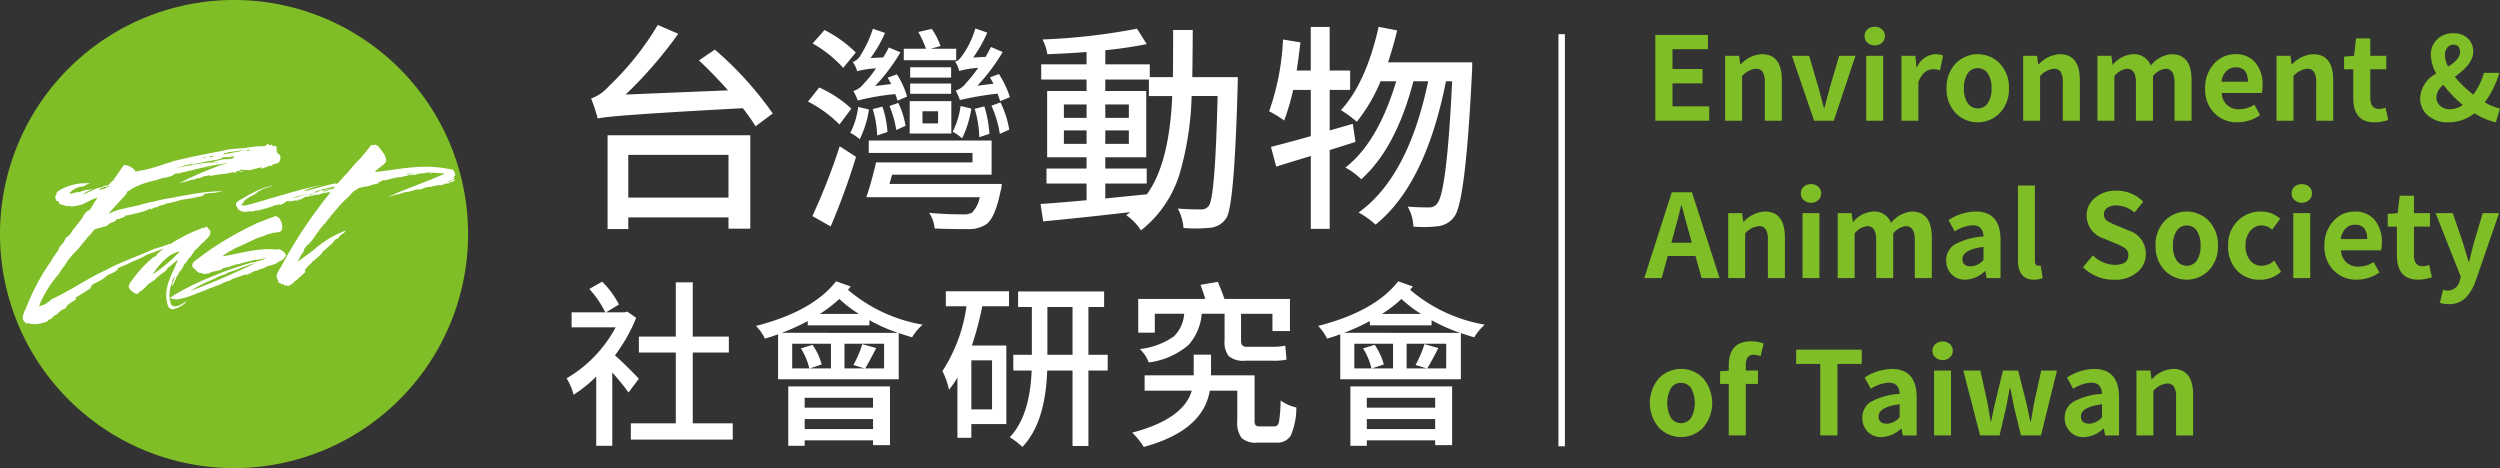
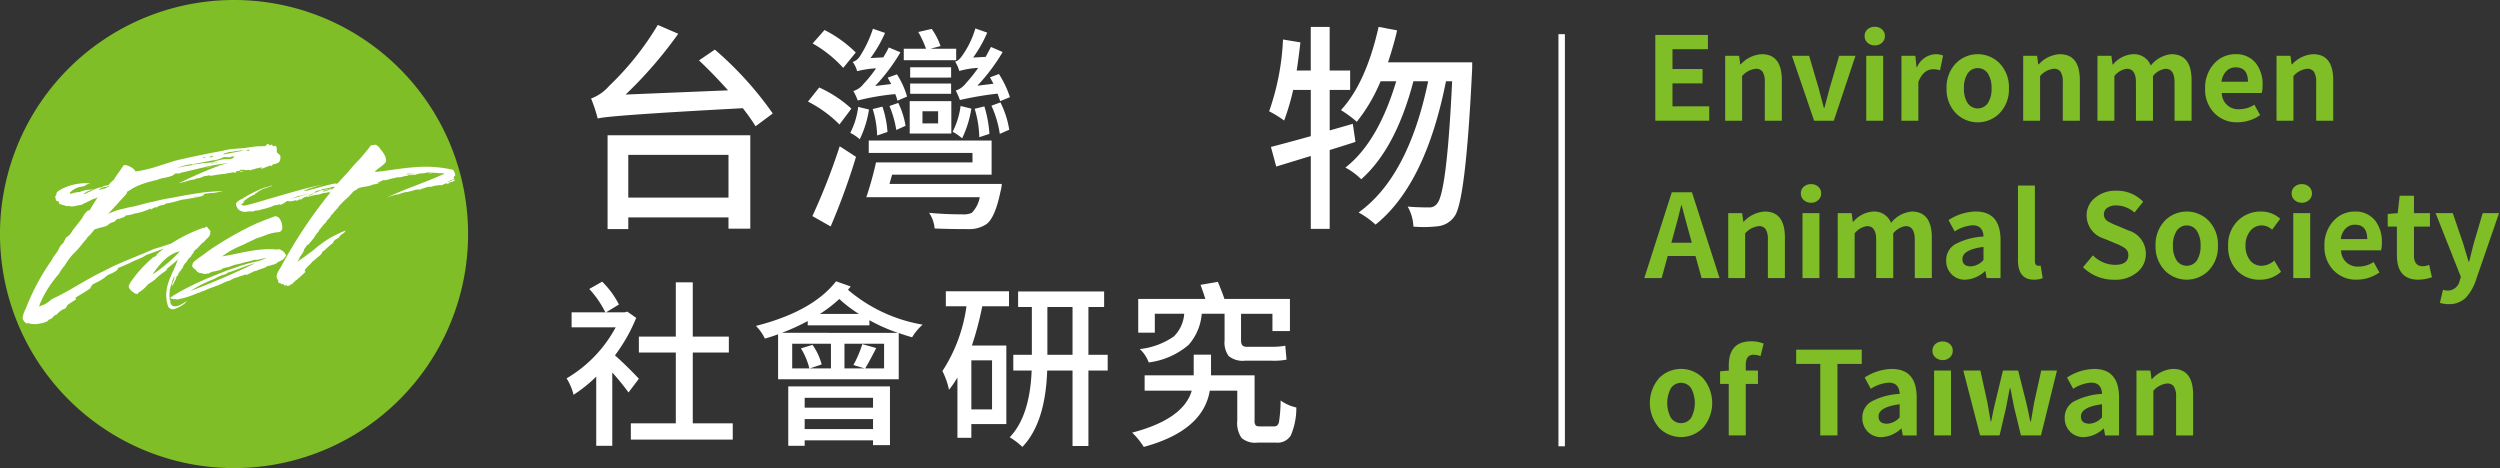
<svg xmlns="http://www.w3.org/2000/svg" width="291" height="54.486" viewBox="0 0 291 54.486">
  <rect x="0" y="0" width="291" height="54.486" fill="#333333" stroke="none" />
  <g id="组_4808" data-name="组 4808" transform="translate(-475 -4978)">
    <path id="路径_1899" data-name="路径 1899" d="M54.485,27.243A27.243,27.243,0,1,1,27.243,0,27.242,27.242,0,0,1,54.485,27.243" transform="translate(475 4978)" fill="#7fbe26" />
    <path id="路径_1900" data-name="路径 1900" d="M23.885,14.267a3.289,3.289,0,0,0-.738.147,4.325,4.325,0,0,0,.738-.147m3.2.553c.127.134.325,0,.517-.029a2.224,2.224,0,0,0-.517.029m-8.057,15.3c.019-.024-.014-.106-.017-.127-.039.026,0-.022-.024-.019.04-.027.04-.027.063-.009,0-.022.019-.024.01-.089-.022,0-.076.076-.085.013a3.743,3.743,0,0,1,.265-2.14c-.009-.063.01-.088,0-.173a2.2,2.2,0,0,0,.217-.465c.042-.006.042-.006.066.013-.062.334-.236.64-.322.955.06-.03.055-.073.125-.039-.029.112-.17.023-.158.108.085-.012.1-.036.13,0a.305.305,0,0,0,.056-.224l.063-.009c.029-.265.3-.5.319-.826a.805.805,0,0,0,.256-.338c-.027-.04-.024-.019-.052-.059.022,0,.013-.066.037-.047.078-.055.085-.012.124-.039.037-.049-.022,0-.033-.082a.8.8,0,0,1,.122-.06c.1-.21.292-.389.354-.57a.076.076,0,0,1-.027-.04c.06-.03.065-.16.15-.173.042-.006,0-.02-.009-.063.315-.217.38-.53.627-.781.024.019-.06.03.03.062a4.047,4.047,0,0,1,.494-.7c-.023.016-.073.026-.094,0,.073-.1.155-.13.189-.2.417-.275.619-.694,1.058-.971.25-.381.783-.607.708-1.138a.222.222,0,0,0,.027-.112,5.914,5.914,0,0,1-.445-.545c-.017.024-.036.049-.055.072-.069-.033-.118.082-.219.14-.027-.04-.033-.082-.094-.052a18.157,18.157,0,0,0-3.764,1.846c-.642.2-1.288.427-2,.626-1.794.814-3.926,1.544-5.7,2.507-2.16.994-4.01,2.337-6.19,3.334a4.7,4.7,0,0,1-.846.616l-.639.24c-.02-.148.153-.151.075-.248a12.854,12.854,0,0,1,2.255-3.566,4.2,4.2,0,0,1,.65-.937A6.809,6.809,0,0,1,7.9,24.277c.573-.557.817-.981,1.363-1.577.058-.2.494-.5.578-.666l.39-.466.15-.022c.429-.19.945-.217,1.328-.423.082-.033.147-.194.273-.212.174-.154.481-.132.649-.33.17-.174.164-.217.4-.207.325-.154.692-.161.787-.413a3.189,3.189,0,0,0,1.012-.206,6.776,6.776,0,0,0,1.931-.616c-.047.137-.047.137.059.121.217-.16.458-.3.62-.216.265-.276.593-.256.907-.344.082-.033.073-.1.115-.1a13.385,13.385,0,0,0,1.823-.449c.937-.131,1.993-.321,2.789-.519l-.4.056c0-.02.06-.029.06-.029.109.006.216-.161.253-.209a10.665,10.665,0,0,1,1.069-.106c.383-.053.823-.158,1.141-.2a18.666,18.666,0,0,0-2.979.242c-1.085.151-2.223.376-3.026.531a17.179,17.179,0,0,0-2.148.45c-.974.158-1.753.483-2.813.653l-.9.212a6.661,6.661,0,0,0-1.547.563l2.012-2.209c.151-.153.2-.268.186-.374a4.636,4.636,0,0,0,.679-.419l.568-.275a12.008,12.008,0,0,1,2.246-.682,3.381,3.381,0,0,1,1.108-.283c.095-.1.256-.036.435-.147.216-.009.466-.239.606-.324.235-.032.443.069.616-.086.278-.037,2.56-.616,2.793-.649a3.178,3.178,0,0,1,.778-.173c.692-.163,1.275-.178,1.947-.337a7.469,7.469,0,0,1-1.678.407c.283,0,.527-.117.787-.109l-.063.009a40.828,40.828,0,0,0-4.275,1.832c-.158.108-.4.076-.429.189a6.8,6.8,0,0,0,.7-.14,4.884,4.884,0,0,1,1.071-.258.866.866,0,0,1,.544-.141l.635-.262c.161.065.292-.083.535-.053.085-.012.184.083.243.032a14.539,14.539,0,0,1,1.636-.229c.289-.105.639-.088.842-.181a.591.591,0,0,0,.413.007c0-.131-.085.012-.039-.125.17-.023.413.009.517-.18.224.056.426-.059.6.091.076-.076.212-.03.468-.066,0,0-.035.071.009.065a11.847,11.847,0,0,1,1.38-.365c.066.012-.125.19,0,.173l1.01-.38c.5.17-.058-.1.413-.144a2.378,2.378,0,0,0,.557-.207.786.786,0,0,0,.2-.591c.075-.4-.42-.376-.429-.743a1.04,1.04,0,0,0-.079-.574c-.189-.1-.213.03-.3.042-.094-.052-.151-.3-.306-.174-.024-.019-.06.03-.167.045-.027-.039-.091-.183-.173-.15-.131,0-.173.155-.335.242-.176-.019-.386.033-.54.012-.673-.014-1.574.219-2.458.255l-.364.03a7.466,7.466,0,0,0-1.528.235c-1.9.351-3.882.757-5.6,1.17l-2.158.691a14.765,14.765,0,0,1-2.436.557c-.072-.358-1.1-.888-1.4-.715.01.063-.049.115-.194.309-.245.423-.62.845-.934,1.387l-.368.311-.223.271a1.278,1.278,0,0,1-.571.1.3.3,0,0,1-.364.181,3.832,3.832,0,0,0-1.21.494c-.276.039-.423.232-.636.262-.043.006-.295.062-.295.062.189-.047.24-.141.4-.207.073-.1.095-.1.18-.112l.861-.358a2.449,2.449,0,0,1-.76.15c-.045-.016.15-.022.1-.036a5.579,5.579,0,0,0-.757.17c-.216.009-.137.106-.35.135a1.043,1.043,0,0,0-.509.072c-.219-.013-.268.1-.527.117-.1-.095-.127-.134,0-.194a2.269,2.269,0,0,1,1.383-.649,1.735,1.735,0,0,0,.271-.081,1.334,1.334,0,0,1,.678-.268c-2.158-.255-4.156.97-3.957,1.158.058.1-.069.118-.118.233.135.046-.073.1-.053.246.167.106.049.189.088.312.009.065.3.111.348.168l.026.191c.178.193.813.233.917.35l.184-.069.229.076a2.23,2.23,0,0,0,.662-.071c.213-.03.482-.111.717-.142l.216-.161a.518.518,0,0,0,.347-.157c.331-.111.527-.268.836-.377a1.052,1.052,0,0,0,.39-.161l-.568.9-.37.614a.468.468,0,0,0-.249.079,2.292,2.292,0,0,0-.6.82L7.61,21.759a1.77,1.77,0,0,1-.537.659.457.457,0,0,1-.181.091c-.095.252-.224.422-.322.652a1.9,1.9,0,0,0-.594.863l-.616.866-.209.376A25.6,25.6,0,0,0,2.2,30.815a2.892,2.892,0,0,0-.368,1.092c.017.279.256.442.42.679.091.03-.158-.2-.022-.15l.022,0,0,.022.109.158c.042-.006,0,0,0-.153a2.57,2.57,0,0,0,1.548.066,2.334,2.334,0,0,0,.83-.268c.079-.053.085-.163.213-.181l.2-.092c.164-.068.309-.433.649-.481a2.219,2.219,0,0,1,1.046-.732c.043-.157.168-.2.168-.348a8.7,8.7,0,0,1,1.013-.66L8,29.53c.617-.39,1.24-.737,1.832-1.166-.071-.035-.191.026-.2-.016.127-.019.273-.212.322-.327.095-.1.286-.127.423-.233a4.6,4.6,0,0,0,1.253-.8c.314-.239.866-.315,1.263-.74.06-.03-.022-.148.042-.157l1.289-.548c.7-.4,1.417-.567,1.989-.971l1.259-.458c.239-.092.511-.177.778-.273-.286.216-.564.439-.832.672.024.019.063-.009.046.014a.576.576,0,0,1-.33.285c0-.022.095-.1.013-.066a14.306,14.306,0,0,0-2.856,3.15c0,.022-.012.066.009.063-.319.348.1.7.344.907.118.071.239.161.357.232a.227.227,0,0,1,.06-.03.41.41,0,0,0,.2.059c-.03-.06.012-.068-.019-.128a4.441,4.441,0,0,0,1.2-1.033c.3-.173.535-.357.773-.521A7.15,7.15,0,0,1,18.49,26.42c.032-.091.155-.13.217-.16-.024-.019-.106.014-.137-.046.429-.342.9-.731,1.321-1.1-.547,1.681-1.851,3.206-1.13,5.425a.644.644,0,0,0,.612.348,3.489,3.489,0,0,0,1.393-.735c.049-.115.168-.2.242-.294-.45.344-1.717,1.214-1.981.253m3.3-12.4a4.452,4.452,0,0,1-.731.036c.191-.026.5-.024.731-.036m5.954-5.339c-.055.072-.167.045-.38.075.059-.2.306-.13.38-.075m-4.09,1.458a1.914,1.914,0,0,0-.458.13c.17-.176.522-.138.774-.194-.052.094-.252.056-.317.065m1.584-1.239c.668-.027,1.184-.209,1.731-.176.063-.009.14-.085.17-.024l-2.491.478c.122-.212.435-.147.59-.278m-1.7.432c-.213.181-.265.124-.514.2.144-.214.3-.171.514-.2m-.914.128c-.089.142-.18.111-.328.132-.022-.15.191-.027.328-.132m-1.937.876c.944-.066,1.881-.35,2.794-.476a3.154,3.154,0,0,0,1.186-.36c.4-.056.77.088.963-.092.128-.017.191-.026.246.053a.123.123,0,0,1,.094-.056c-.086.086-.19.243-.347.265a2.859,2.859,0,0,1-.837.052,6.367,6.367,0,0,0-1.423.371l-1.135.094a5.476,5.476,0,0,1-1.173.141c.012.086-.03.092-.073.1a10.3,10.3,0,0,0-1.75.353,7.3,7.3,0,0,1,1.456-.442m-9.853,2.564c.01.065.01.065.2.059.083-.033.158-.109.259-.165l.125.112c-.106.014-.119-.071-.174,0-.243.272-.7.271-1.049.406.151-.324.414-.144.636-.414m5.609,10.231s1.367-2.361,3.16-2.674a18.233,18.233,0,0,1-3.16,2.674M21.807,24.2c.009-.006.014-.012.013-.019l-.013.019m10.427.829c0-.131.186-.222.268-.406a1.21,1.21,0,0,0-.925-.738c-.043.006-.076.075-.1.058-2.161-.263-4.462.492-6.415.784A9.779,9.779,0,0,1,27.5,23.388c.522-.289,1.079-.5,1.543-.757a8.815,8.815,0,0,0,.973-.331,5.452,5.452,0,0,1,1.442-.374c.387-.032.445-.083.58-.363a1.713,1.713,0,0,0-.433-1.391c-.134-.026-.213-.122-.364-.124-.784.283-1.462.551-2.18.846a38.275,38.275,0,0,0-5.7,3.265c-.389.315-1.122.807-1.531,1.145-.268.255-.406.665.013.866.058.1.214.142.236.292.138.068.242.183.4.2.2-.006.41.138.669.124.02,0,.017-.024.06-.03.055-.072.173,0,.236-.012a1.851,1.851,0,0,1,.7-.271l.106-.014c.085-.012.271-.082.4-.1.167-.045.337-.069.41-.165.022,0,.013-.066.033-.069a.646.646,0,0,0,.335-.091c.515-.029.866-.315,1.337-.36-.022,0-.043.006-.046-.014a4.919,4.919,0,0,0,.964-.243,12.354,12.354,0,0,0,1.214-.3c.249.073.383-.053.581-.037.243-.121.574-.081.881-.21a7.689,7.689,0,0,1-1.912.591c-.626.174-1.356.384-1.951.619-1.017.315-2.019.758-2.943,1.125a29.776,29.776,0,0,0-4.114,2.048c0,.022,0,0-.024-.019,0,.022-.052.095-.079.055-.022,0,.03.06-.01.088l-.148.022c.009.063-.1.058-.137.105.03.062-.029.112.086.161,0,0,.019-.023.128-.017-.055.073.091.032.1.073a.812.812,0,0,1,.437.026,9.276,9.276,0,0,0,1.94-.553c.227-.075.328-.132.574-.232.216-.009.322-.176.58-.189.767-.412,1.737-.612,2.458-1.036.027.039.063-.01.106-.016a1.109,1.109,0,0,1,.455-.15,3.684,3.684,0,0,1,.567-.3c.373-.117.829-.266,1.3-.442.022,0,.075.076.075.076a8.366,8.366,0,0,0,1.056-.515c.06-.03.012.085.075.076.153-.151.368-.16.59-.278l-.042.006a1.7,1.7,0,0,0,.817-.353c.177.019.334-.089.508-.092.02,0-.071-.033,0-.02.055-.073.066.012.148-.022.161-.088.417-.122.5-.286a4.434,4.434,0,0,0,.745-.407M21.372,28.75a15.042,15.042,0,0,1,2.8-1.409,4.562,4.562,0,0,1,1.353-.557.437.437,0,0,0,.091-.121c1.164-.357,2.18-.846,3.308-1.154-2.376,1.154-5.012,2.3-7.547,3.241m30.45-12.935c-.009.088-.072.1-.069.118-.235.033-.3.193-.593.1A.323.323,0,0,0,51.415,16c.243-.121.511-.223.691-.335-.131,0-.009-.063-.121-.092a.47.47,0,0,1,.131-.148c-.006-.042-.1.037-.071-.033.056-.073.131,0,.141-.085a1.1,1.1,0,0,0-.265-.656,14.565,14.565,0,0,0-4.678-.281c-1.436.114-2.81.37-4.156.514-.108-.006-.191.027-.26-.006.393-.446,1.007-.705,1.309-1.18.047-.744-.488-1.168-.848-1.724-.135-.047-.253-.269-.466-.239a1.613,1.613,0,0,1-.446.062c-.2.266-.345.482-.571.73-.259.318-.463.564-.725.861a18.851,18.851,0,0,0-1.386,1.558c-.288.278-.55.576-.774.823-.232.206-.3.475-.6.517.013-.066-.105.016-.114-.049-.97.2-2.052.525-3.015.767a1.394,1.394,0,0,1-.659.092,3.1,3.1,0,0,1,.5-.135c-.134-.024-.21.052-.236.012a18.544,18.544,0,0,1,2.081-.614c-2.153.409-4.354,1.105-6.46,1.7-.813.243-1.727.522-2.566.725-.233.033-.4.078-.6-.111.127-.019.279-.17.121-.06.073-.1.3-.194.283-.3-.039.027-.115.1-.164.066a5.25,5.25,0,0,1,1.415-.891c.04-.027.01-.089.046-.137.071.033.1-.036.189-.049.125-.19.423-.232.594-.407A4.756,4.756,0,0,0,30.6,16.6a.465.465,0,0,0,.327-.154c-.331.112-.663.223-1.061.322A14.452,14.452,0,0,0,27.4,18.027a1.858,1.858,0,0,0-.711.489c-.095.252.142.564.23.727a1.206,1.206,0,0,0,.931.3,2.389,2.389,0,0,1,.8-.026c.076-.075.1-.056.25-.078,0,0,.012-.066.033-.069a.721.721,0,0,0,.471-.045c.006.043-.079.055-.079.055.112.027.1-.058.142-.063a12.444,12.444,0,0,0,1.459-.42c.013-.066.243-.121.353-.114-.006-.043.076-.076.128-.017l-.065.009c.158.042.1-.058.189-.049.009.013.006.02,0,.026a.642.642,0,0,1,.317-.112c-.055.072-.119.082-.177.132a1.855,1.855,0,0,0,.832-.419h0l.027-.019h0a.823.823,0,0,1,.263-.063c0,.022-.024-.019-.016.045a.381.381,0,0,0,.245-.024.815.815,0,0,0-.108.071c.042-.006.186-.069.249-.078.04-.027.049.036.071.033a1.245,1.245,0,0,1,.61-.128.3.3,0,0,0-.224.1c.127-.017.309-.108.265-.124.02,0,.148-.02.121-.06-.014.046-.082.033-.082.033.125-.039.171-.176.271-.081a1.047,1.047,0,0,1-.265.124c.219.013.207-.072.4-.1-.009-.063.052-.094.049-.115.134.024.235-.184.413-.144.068.012-.033-.082.032-.091.056.1.187-.049.142.088A13.724,13.724,0,0,1,36.32,17.5c-.078.055-.145.042-.178.111a4.224,4.224,0,0,1,1.145-.332.72.72,0,0,0-.355.092c.295-.062.568-.122.778-.173-.032.091-.189.047-.223.118.049.036.085-.013.153,0a53.913,53.913,0,0,0-5.717,8.6c-.243.424-.817,1.132-.341,1.587-.022.479.155.194.413.485.019-.024.148-.022.191-.027.068.013.063.142.178.191-.036-.1.071-.118.062-.03,0,0-.049-.036-.059.052.073.055.111-.145.2-.135.058.1-.03.091-.024.132a1.183,1.183,0,0,0,.276-.037c-.022,0-.035.069-.035.069a.219.219,0,0,1,.2-.094.068.068,0,0,1-.072-.055c.151,0,.239-.142.427-.19-.03-.06.078-.227.229-.227.037-.047.03-.091.046-.137.219.013.189-.2.338-.22.014-.045-.027-.039.058-.05.229-.227.5-.46.75-.691-.03-.06-.1-.073-.091-.183.262-.448.685-.681.954-1.086.131,0,.137-.105.276-.19.073-.1.161-.088.171-.176a2.78,2.78,0,0,0,.6-.538.311.311,0,0,1,.222-.269,14.351,14.351,0,0,1,1.082-.953c.033-.071.012-.068.024-.134.125-.039.15-.173.167-.2.189-.047.278-.19.466-.239.109-.3.417-.426.669-.635.019-.024.013-.066.071-.118.4-.229-.394.01-1.817.8a14.512,14.512,0,0,0-1.907,1.413c-.619.459-1.219.915-1.842,1.337.085-.095.135-.268.227-.331.071-.422.5-.633.574-1.164.019-.023.063-.009.079-.053-.066-.013.068-.14.128-.17.046-.137.132-.3.327-.306.006-.109.076-.075.085-.163a4.747,4.747,0,0,0,.7-.9,3.865,3.865,0,0,1,.37-.463.4.4,0,0,0,.058-.2c.065-.01.106-.016.119-.082.076-.076.125-.191.2-.245a4.452,4.452,0,0,1,.469-.521c.147-.345.475-.479.635-.891.066.013.039-.027.1-.036a4.773,4.773,0,0,1,.616-.715c.109-.145.18-.263.253-.36a1.726,1.726,0,0,0,.21-.2,7.087,7.087,0,0,1,.786-.738c.073-.1.134-.127.189-.2a1.921,1.921,0,0,1,.245-.272,1.032,1.032,0,0,1,.614-.412c-.022,0-.049-.036-.03-.06.456-.3,1.312-.226,1.835-.515a2.942,2.942,0,0,0,.836-.224c-.047-.037-.227.075-.285-.026a3.243,3.243,0,0,0,.6-.235c.119-.082.26.007.322-.023a8.346,8.346,0,0,0,.835-.226.076.076,0,0,0,.046.016,1.309,1.309,0,0,1,.38-.075l-.006-.042c.213-.03.435,0,.538-.032a3.508,3.508,0,0,0,.5-.135c.085-.012.288.046.355-.094-.043.007-.043.007-.066-.012.291.068.616-.086.947-.046a1,1,0,0,1-.255.036.332.332,0,0,0,.315-.066,2.693,2.693,0,0,1,.915-.127A1.505,1.505,0,0,1,49.433,15c-.082.033-.3,0-.363.05a2.819,2.819,0,0,1,.308.022.2.2,0,0,0,.088-.142c.024.019.076.076.118.071a6.5,6.5,0,0,1,.832.058c.171-.023.453-.019.486.063-2.158.993-4.524,1.734-6.637,2.743h.017a8.13,8.13,0,0,1,1.186-.361s-.019.024.027.04a5.391,5.391,0,0,1,1.061-.321c-.019.023-.085.012-.062.03.319-.045.63-.153,1.027-.252-.022,0-.063.009-.066-.013.173,0,.419-.1.583-.016a8.38,8.38,0,0,1,1.014-.337c.083-.033.222.035.3,0a4.151,4.151,0,0,1,.715-.165,1.818,1.818,0,0,0,.34-.046c.066.012.118.069.219.013.21-.052.42-.255.665-.2-.042.006-.13,0-.173,0,.18.039.273.091.361-.052-.023-.017-.075.076-.105.016a5.262,5.262,0,0,1,.6-.193c-.06-.121.213-.029.167-.2-.137-.046-.227.076-.325,0m-18.594,2.2c.013-.066.158-.108.226-.1a1.625,1.625,0,0,1,.389-.163c.013-.066.3-.04.462-.106.314-.088.519-.16.855-.249-.6.235-1.308.42-1.931.614m2.173-.432c-.082.033-.237.163-.273.059a2.573,2.573,0,0,1,.771-.26c-.176.036-.315.157-.5.2m2.432-.751c.091.03.13,0,.212-.03a.269.269,0,0,1-.219.14c-.022,0-.027-.04-.027-.04a6.943,6.943,0,0,1-1,.314c.049-.117.128-.17.3-.173.125-.017.26-.047.282-.049.105-.049.278-.078.426-.158-.063.009-.263-.029-.292.083a4.632,4.632,0,0,0-1.632.423s-.072-.055-.078-.1c.045.016.063-.009.085-.012a.916.916,0,0,1,.672-.158c0-.022-.01-.063-.01-.063.019-.024.153,0,.161-.088a11.227,11.227,0,0,0,1.158-.249c.121-.06.239.01.318-.045-.009.089-.21.2-.361.2m8.658-1.64c.223-.131.551-.036.816-.069l.007.006a2.315,2.315,0,0,1-.823.063m.876-.073v-.006l-.016,0h0l.01,0-.022,0,.012-.007h0c.032-.02.069-.049.1-.014l-.086.017m-15.9,3.662.045-.022c-.019.007-.046.01-.045.022m1.052-.443-.026.019c.017.013.019-.007.026-.019m4.862-1.344-.027.013c.027-.009.035-.013.027-.013m6.877.872,0,0c-.035,0-.095,0,0,0" transform="translate(475.802 4983.112)" fill="#fff" />
    <path id="路径_1901" data-name="路径 1901" d="M62.219,4.889a40.063,40.063,0,0,1,6.742,7.434l-2,1.486a22.757,22.757,0,0,0-1.486-2.1q-15.867.846-16.892,1.206a16.9,16.9,0,0,0-.77-2.333,5.155,5.155,0,0,0,2.1-1.462,33.516,33.516,0,0,0,5.665-7.1l2.384,1.025a49.766,49.766,0,0,1-6.127,7.075L63.756,9.63q-1.82-2.025-3.383-3.485ZM49.734,14.859H66.346v10.87H63.808V24.421H52.145V25.78h-2.41Zm2.41,7.255H63.808V17.142H52.145Z" transform="translate(495.988 4978.886)" fill="#fff" />
    <path id="路径_1902" data-name="路径 1902" d="M69.024,13.478a14.4,14.4,0,0,0-3.666-2.665l1.308-1.64a14.1,14.1,0,0,1,3.743,2.461ZM65.872,24.142a73.4,73.4,0,0,0,3.179-8.126l1.9,1.23A79.18,79.18,0,0,1,68,25.347ZM69.461,6.89A14.267,14.267,0,0,0,65.9,4.046l1.384-1.564A14.558,14.558,0,0,1,70.921,5.1Zm3,4.845A11.986,11.986,0,0,1,71.383,15.2a4.868,4.868,0,0,0-1.1-.744,9.078,9.078,0,0,0,.922-3.025Zm3.307-1.026a4.024,4.024,0,0,0-.256-.768,28.752,28.752,0,0,0-4.359.744,6.888,6.888,0,0,0-.512-1.1,2.368,2.368,0,0,0,1.2-.846A13.459,13.459,0,0,0,73.28,6.942a11.316,11.316,0,0,0-2.2.332A3.18,3.18,0,0,0,70.563,6.2a1.572,1.572,0,0,0,.846-.666,13.827,13.827,0,0,0,1.512-3.2l1.409.488a15.208,15.208,0,0,1-1.691,2.923l1.486-.078q.462-.768.64-1.154l1.358.564a21.634,21.634,0,0,1-2.947,3.923l1.871-.23-.41-.744,1.076-.384a9.7,9.7,0,0,1,1.18,2.589ZM87.917,20.4a3.841,3.841,0,0,1-.154.9q-.615,3-1.615,3.767a3.589,3.589,0,0,1-2.128.59q-2.333,0-3.921-.076a3.785,3.785,0,0,0-.642-1.82q1.82.179,3.871.178a2.289,2.289,0,0,0,1.1-.178,3.429,3.429,0,0,0,.924-1.82h-13.2a40.933,40.933,0,0,0,1.128-4.051H84.508v-1.1H72.433V15.35h14.3v3.973H75.152L74.844,20.4ZM73.408,14.76a11.314,11.314,0,0,0-.512-3.077l1.128-.282a11.525,11.525,0,0,1,.589,2.948Zm2.23-.64a12.127,12.127,0,0,0-.794-2.794l1.025-.358a9.453,9.453,0,0,1,.846,2.665ZM82.61,5.994h-6.1V4.66H79.1a13.117,13.117,0,0,0-.9-1.948l1.564-.358a7.959,7.959,0,0,1,1.026,2l-1.18.307h3ZM77.2,10.761h4.845V14.53H77.2Zm4.819-2.743H77.254v-1.2h4.767Zm-4.769.692H82.02v1.2H77.253Zm1.436,4.639h1.82V11.94h-1.82Zm5.69-1.717A12.374,12.374,0,0,1,83.3,15.094a5.763,5.763,0,0,0-1.1-.77,9.315,9.315,0,0,0,.924-3Zm3.359-.872-.308-.872a38.174,38.174,0,0,0-4.383.744,8.512,8.512,0,0,0-.486-1.1,2.437,2.437,0,0,0,1.2-.872,16.248,16.248,0,0,0,1.41-1.768,9.724,9.724,0,0,0-2.2.36,3.842,3.842,0,0,0-.488-1.1c.239-.017.514-.24.82-.668A10.521,10.521,0,0,0,84.84,2.3l1.384.486a15.026,15.026,0,0,1-1.64,2.9l1.461-.078.616-1.153,1.358.59a21.657,21.657,0,0,1-2.947,3.921l1.871-.23a2.853,2.853,0,0,0-.206-.384,2.694,2.694,0,0,0-.2-.36l1.05-.384A11.4,11.4,0,0,1,88.865,10.3Zm-2.435,4.2a12.174,12.174,0,0,0-.538-3.307l1.127-.282a13.809,13.809,0,0,1,.59,3.2Zm2.461-4.051a10.935,10.935,0,0,1,1.025,3.179l-1.1.486a12.066,12.066,0,0,0-.974-3.281Z" transform="translate(503.69 4979.011)" fill="#fff" />
-     <path id="路径_1903" data-name="路径 1903" d="M107.138,7.961l-.026,1.1q-.384,14.047-1.332,15.328a2.5,2.5,0,0,1-1.82,1.1,16.887,16.887,0,0,1-3.153.026,5.455,5.455,0,0,0-.666-2.256q1.179.1,2.691.1a1.078,1.078,0,0,0,.922-.41q.745-.95,1.026-12.791h-3.025a35.452,35.452,0,0,1-1.41,9.1A13.363,13.363,0,0,1,95.86,25.8a6.078,6.078,0,0,0-1.718-1.768q.153-.1.462-.358-5.305.615-10.126,1.076l-.307-2.026q1.973-.127,5.357-.435V20.342H84.863V18.6h4.665V17.291H84.939V9.575h4.589V8.243H84.247V6.473h5.281V5.038q-2.027.153-4.563.256A5.5,5.5,0,0,0,84.4,3.576a71.947,71.947,0,0,0,11-1.256l1.128,1.794q-2.154.438-4.819.718v1.64h5.177V7.961h2.692q.024-1.744.026-5.487h2.281q0,2-.052,5.487ZM86.888,12.7h2.641V11.138H86.888Zm2.641,1.462H86.888v1.564h2.641Zm2.179,7.92,4.845-.486q2.614-3.59,2.947-11.433H96.782V8.243H91.707V9.575h4.767v7.716H91.707V18.6h4.819v1.744H91.707ZM94.45,11.139H91.707V12.7H94.45Zm-2.743,4.587H94.45V14.163H91.707Z" transform="translate(511.949 4979.018)" fill="#fff" />
    <path id="路径_1904" data-name="路径 1904" d="M112.71,15.559q-1,.332-3,.948v9.176h-2.2V17.2l-4.023,1.23-.616-2.281q2.076-.54,4.639-1.256V9.51h-2.051a27.045,27.045,0,0,1-1.05,3.563A12.448,12.448,0,0,0,102.662,12a28.953,28.953,0,0,0,1.615-8.358l2.025.334q-.257,2.2-.436,3.281h1.64V2.178h2.2V7.253h2.384V9.51H109.71v4.717l2.692-.77ZM126.3,6.3q0,.82-.026,1.128-.743,15.176-2.051,16.816a2.672,2.672,0,0,1-1.871,1.128,14.3,14.3,0,0,1-2.9.05,5.053,5.053,0,0,0-.666-2.333q1.075.1,2.511.1a1.077,1.077,0,0,0,.924-.46q1.127-1.282,1.743-14.227h-.718q-2.383,12.023-8.2,16.688a9.561,9.561,0,0,0-1.974-1.41q5.793-4.153,8.1-15.278h-1.717q-2.053,7.844-6.075,11.407a7.6,7.6,0,0,0-1.846-1.358q3.795-2.946,5.921-10.048h-1.82a19.5,19.5,0,0,1-2.769,4.717,13.319,13.319,0,0,0-1.845-1.358q2.923-3.179,4.383-9.69l2.153.41Q117.221,4.1,116.5,6.3Z" transform="translate(520.066 4978.956)" fill="#fff" />
    <path id="路径_1905" data-name="路径 1905" d="M53.042,35.683a29.266,29.266,0,0,0-1.891-2.327v8.537H49.282v-8.06a16.116,16.116,0,0,1-2.639,2.118,6.513,6.513,0,0,0-.81-1.911,15.227,15.227,0,0,0,5.713-5.94h-5.13V26.356h3.926a11.391,11.391,0,0,0-1.869-2.721l1.5-.852a10.384,10.384,0,0,1,1.953,2.659l-1.5.914h2.14l.332-.083L53.934,27a19.409,19.409,0,0,1-2.472,4.362q1.351,1.2,2.784,2.721Zm12.131,3.593v1.891H53.311V39.276h5.235V31.03h-4.3V29.181h4.3V22.866h1.973v6.314h4.2V31.03h-4.2v8.247Z" transform="translate(495.119 4988.001)" fill="#fff" />
    <path id="路径_1906" data-name="路径 1906" d="M72.181,23.357c-.278.332-.381.465-.312.394A18,18,0,0,0,80.552,27.8a6.286,6.286,0,0,0-1.226,1.475q-.913-.27-1.557-.5v5.38H63.726V28.924c-.567.207-1.081.374-1.537.5a5.312,5.312,0,0,0-1.039-1.475q6.585-1.681,9.327-5.193Zm5.5,5.4a19.692,19.692,0,0,1-3.324-1.475v.6H67.175v-.5a23.474,23.474,0,0,1-3.013,1.37ZM64.91,34.99H76.75v6.834H74.777v-.56H66.821v.643H64.91Zm2.825-4.839A7.183,7.183,0,0,1,68.8,32.434l-1.371.458h2.451V30.025H65.368v2.866h1.994a7.85,7.85,0,0,0-.977-2.327Zm-.914,7.311h7.956V36.319H66.821Zm7.956,1.33H66.821v1.164h7.956Zm-1.64-12.236a14.987,14.987,0,0,1-2.285-1.744,15.512,15.512,0,0,1-2.265,1.744Zm2.928,3.469H71.453v2.866H73.78L72.492,32.5a12.714,12.714,0,0,0,1.039-2.43l1.62.456q-.853,1.664-1.288,2.369h2.2Z" transform="translate(501.843 4987.988)" fill="#fff" />
    <path id="路径_1907" data-name="路径 1907" d="M76.63,23.563h7.353v1.744H80.868a36.416,36.416,0,0,1-1.206,4.57h4.01v9.14H79.6v1.6H77.98V33.6A12.309,12.309,0,0,1,77,35.029a8.938,8.938,0,0,0-.768-2.181,18.322,18.322,0,0,0,2.8-7.54H76.63Zm5.38,8.038H79.6v5.713h2.409Zm13.46,1.184H93.227v8.786H91.378V32.785h-2.95q-.207,6.108-2.887,8.89a8.891,8.891,0,0,0-1.475-1.121q2.346-2.45,2.554-7.769H84.483V30.958h2.16V25.39h-1.6V23.583H95.055V25.39H93.227v5.567h2.243ZM91.378,25.39H88.45v5.567h2.928Z" transform="translate(508.465 4988.343)" fill="#fff" />
    <path id="路径_1908" data-name="路径 1908" d="M108.136,39.624c.276,0,.458-.174.54-.519a17.147,17.147,0,0,0,.187-2.492,4.972,4.972,0,0,0,1.829.81,8.1,8.1,0,0,1-.645,3.261,1.8,1.8,0,0,1-1.7.83h-2.18a2.433,2.433,0,0,1-1.849-.54,3.067,3.067,0,0,1-.5-2.036V35.47h-3.2q-.79,4.673-7.686,6.543a8.537,8.537,0,0,0-1.35-1.662q5.962-1.558,6.937-4.881H93.034V33.682h5.713V31.274h2.015v2.409h5.07v5.255a.849.849,0,0,0,.124.561c.069.083.243.125.519.125ZM94.219,28.718H92.288V24.792H100.1q-.248-.812-.56-1.642l2.015-.353q.54,1.289.768,1.994h7.624v3.738h-2.036V26.516h-3.655v3.115q0,.727.6.727h2.866a8.487,8.487,0,0,0,1.684-.124l.145,1.62a7.572,7.572,0,0,1-1.745.124H104.73a2.586,2.586,0,0,1-1.912-.54,2.659,2.659,0,0,1-.478-1.827v-3.1H99.682a6.184,6.184,0,0,1-1.538,3.635,8.861,8.861,0,0,1-4.632,2.036,4.047,4.047,0,0,0-1.039-1.558,8.557,8.557,0,0,0,3.969-1.475,4.113,4.113,0,0,0,1.2-2.638H94.219Z" transform="translate(515.201 4988.007)" fill="#fff" />
-     <path id="路径_1909" data-name="路径 1909" d="M117.653,23.357c-.278.332-.381.465-.311.394a18,18,0,0,0,8.681,4.051,6.284,6.284,0,0,0-1.225,1.475q-.915-.27-1.557-.5v5.38H109.2V28.924c-.566.207-1.079.374-1.537.5a5.283,5.283,0,0,0-1.039-1.475q6.588-1.681,9.327-5.193Zm5.505,5.4a19.658,19.658,0,0,1-3.325-1.475v.6h-7.185v-.5a23.412,23.412,0,0,1-3.015,1.37ZM110.382,34.99h11.841v6.834h-1.974v-.56h-7.956v.643h-1.911Zm2.826-4.839a7.247,7.247,0,0,1,1.061,2.284l-1.373.458h2.452V30.025H110.84v2.866h1.994a7.812,7.812,0,0,0-.977-2.327Zm-.915,7.311h7.956V36.319h-7.956Zm7.956,1.33h-7.956v1.164h7.956Zm-1.64-12.236a15.047,15.047,0,0,1-2.284-1.744,15.527,15.527,0,0,1-2.266,1.744Zm2.93,3.469h-4.612v2.866h2.325l-1.286-.394A12.807,12.807,0,0,0,119,30.067l1.62.456c-.57,1.109-1,1.9-1.289,2.369h2.2Z" transform="translate(521.804 4987.988)" fill="#fff" />
    <path id="路径_1910" data-name="路径 1910" d="M133.9,2.826h6.126V4.486H135.9V6.794H139.4V8.466H135.9v2.671h4.277V12.81H133.9Z" transform="translate(533.777 4979.24)" fill="#7fbe26" />
    <path id="路径_1911" data-name="路径 1911" d="M139.552,4.572h1.619l.135,1h.053a3.554,3.554,0,0,1,2.456-1.187q2.333,0,2.334,3.035v4.71h-1.983V7.661a2.2,2.2,0,0,0-.258-1.227.911.911,0,0,0-.809-.351,2.443,2.443,0,0,0-1.579.85v5.195h-1.97Z" transform="translate(536.259 4979.924)" fill="#7fbe26" />
    <path id="路径_1912" data-name="路径 1912" d="M144.952,4.514h2l1.107,3.764.606,2.294h.068q.162-.676.607-2.294l1.107-3.764h1.9l-2.522,7.556h-2.294Z" transform="translate(538.63 4979.981)" fill="#7fbe26" />
    <path id="路径_1913" data-name="路径 1913" d="M151.168,4.018a.975.975,0,0,1-.337-.768.994.994,0,0,1,.337-.783,1.212,1.212,0,0,1,.85-.3,1.193,1.193,0,0,1,.836.3,1,1,0,0,1,.338.783,1,1,0,0,1-.338.768,1.158,1.158,0,0,1-.836.311,1.205,1.205,0,0,1-.85-.311m-.148,1.525h1.97V13.1h-1.97Z" transform="translate(541.21 4978.952)" fill="#7fbe26" />
    <path id="路径_1914" data-name="路径 1914" d="M153.812,4.572h1.619l.135,1.335h.053a2.477,2.477,0,0,1,2.146-1.524,2.313,2.313,0,0,1,.891.161L158.3,6.258a2.551,2.551,0,0,0-.783-.121q-1.159,0-1.74,1.484v4.507h-1.97Z" transform="translate(542.519 4979.924)" fill="#7fbe26" />
    <path id="路径_1915" data-name="路径 1915" d="M158.567,11.277a3.966,3.966,0,0,1-1.107-2.914,4,4,0,0,1,1.107-2.941,3.582,3.582,0,0,1,5.045,0,4,4,0,0,1,1.107,2.941,3.966,3.966,0,0,1-1.107,2.914,3.582,3.582,0,0,1-5.045,0m3.71-1.214a3,3,0,0,0,.419-1.7,3.031,3.031,0,0,0-.419-1.714,1.412,1.412,0,0,0-2.374,0,3.031,3.031,0,0,0-.419,1.714,3,3,0,0,0,.419,1.7,1.428,1.428,0,0,0,2.374,0" transform="translate(544.12 4979.924)" fill="#7fbe26" />
    <path id="路径_1916" data-name="路径 1916" d="M163.657,4.572h1.619l.135,1h.053a3.554,3.554,0,0,1,2.456-1.187q2.333,0,2.334,3.035v4.71H168.27V7.661a2.2,2.2,0,0,0-.256-1.227.911.911,0,0,0-.809-.351,2.443,2.443,0,0,0-1.579.85v5.195h-1.97Z" transform="translate(546.841 4979.924)" fill="#7fbe26" />
    <path id="路径_1917" data-name="路径 1917" d="M169.667,4.572h1.619l.135,1.012h.053a3.272,3.272,0,0,1,2.321-1.2,2.086,2.086,0,0,1,2.078,1.322,3.475,3.475,0,0,1,2.4-1.322q2.346,0,2.347,3.035v4.71h-1.983V7.661q0-1.578-1.052-1.579a2.205,2.205,0,0,0-1.458.85v5.195h-1.983V7.661q0-1.578-1.052-1.579a2.2,2.2,0,0,0-1.458.85v5.195h-1.97Z" transform="translate(549.479 4979.924)" fill="#7fbe26" />
    <path id="路径_1918" data-name="路径 1918" d="M179.47,11.263a3.9,3.9,0,0,1-1.094-2.9,4.086,4.086,0,0,1,1.079-2.914A3.277,3.277,0,0,1,181.9,4.383a2.9,2.9,0,0,1,2.361,1.025,3.959,3.959,0,0,1,.8,2.59,3.332,3.332,0,0,1-.094.9h-4.655a1.912,1.912,0,0,0,2.091,1.889,3.163,3.163,0,0,0,1.7-.527l.673,1.214a4.558,4.558,0,0,1-2.643.836,3.571,3.571,0,0,1-2.658-1.052m3.885-3.669q0-1.673-1.43-1.674a1.5,1.5,0,0,0-1.065.419,2.077,2.077,0,0,0-.581,1.255Z" transform="translate(553.302 4979.924)" fill="#7fbe26" />
    <path id="路径_1919" data-name="路径 1919" d="M184.152,4.572h1.619l.135,1h.053a3.554,3.554,0,0,1,2.456-1.187q2.333,0,2.334,3.035v4.71h-1.983V7.661a2.2,2.2,0,0,0-.258-1.227.911.911,0,0,0-.809-.351,2.443,2.443,0,0,0-1.579.85v5.195h-1.97Z" transform="translate(555.837 4979.924)" fill="#7fbe26" />
-     <path id="路径_1920" data-name="路径 1920" d="M190.684,10.042V6.7h-1.066V5.226l1.161-.095.229-2.023h1.659V5.131h1.862V6.7h-1.862v3.346q0,1.269,1.026,1.268a2.007,2.007,0,0,0,.741-.161l.324,1.443a5.05,5.05,0,0,1-1.592.283q-2.482,0-2.482-2.833" transform="translate(558.237 4979.364)" fill="#7fbe26" />
-     <path id="路径_1921" data-name="路径 1921" d="M204.579,13.057A7.987,7.987,0,0,1,202.1,12a4.813,4.813,0,0,1-3.064,1.053,3.412,3.412,0,0,1-2.415-.837,2.592,2.592,0,0,1-.85-2,3.379,3.379,0,0,1,1.876-2.833,4.654,4.654,0,0,1-.635-2.158,2.487,2.487,0,0,1,.7-1.794,2.588,2.588,0,0,1,1.915-.743,2.34,2.34,0,0,1,1.686.594,2.058,2.058,0,0,1,.635,1.579q0,1.388-2.146,2.887a12.451,12.451,0,0,0,2.158,2.078A7.558,7.558,0,0,0,203.189,7.3h1.794a10.861,10.861,0,0,1-1.686,3.428,5.915,5.915,0,0,0,1.767.715ZM198.1,11.14a1.737,1.737,0,0,0,1.173.391,2.647,2.647,0,0,0,1.458-.5A13.727,13.727,0,0,1,198.48,8.7a1.961,1.961,0,0,0-.823,1.4,1.337,1.337,0,0,0,.446,1.039m.917-4.573q1.39-.837,1.39-1.686t-.755-.863a.883.883,0,0,0-.715.324,1.341,1.341,0,0,0-.283.891,3.141,3.141,0,0,0,.364,1.335" transform="translate(560.936 4979.183)" fill="#7fbe26" />
    <path id="路径_1922" data-name="路径 1922" d="M138.971,22.974h-3.238l-.7,2.564h-2.023l3.2-9.984h2.347l3.212,9.984h-2.091Zm-.432-1.551-.3-1.092q-.175-.594-.446-1.619-.337-1.31-.432-1.646h-.053q-.378,1.619-.85,3.265l-.3,1.092Z" transform="translate(533.386 4984.828)" fill="#7fbe26" />
    <path id="路径_1923" data-name="路径 1923" d="M139.8,17.3h1.619l.135,1h.053a3.554,3.554,0,0,1,2.456-1.187q2.333,0,2.334,3.035v4.708h-1.983V20.39a2.2,2.2,0,0,0-.258-1.227.911.911,0,0,0-.809-.351,2.443,2.443,0,0,0-1.579.85v5.193H139.8Z" transform="translate(536.366 4985.511)" fill="#7fbe26" />
    <path id="路径_1924" data-name="路径 1924" d="M146.012,16.747a.978.978,0,0,1-.338-.768.991.991,0,0,1,.338-.783,1.205,1.205,0,0,1,.849-.3,1.188,1.188,0,0,1,.837.3.99.99,0,0,1,.337.783,1,1,0,0,1-.337.768,1.159,1.159,0,0,1-.837.311,1.2,1.2,0,0,1-.849-.311m-.148,1.524h1.97v7.555h-1.97Z" transform="translate(538.947 4984.54)" fill="#7fbe26" />
    <path id="路径_1925" data-name="路径 1925" d="M148.656,17.3h1.619l.135,1.012h.053a3.269,3.269,0,0,1,2.321-1.2,2.086,2.086,0,0,1,2.078,1.322,3.475,3.475,0,0,1,2.4-1.322q2.346,0,2.347,3.035v4.708h-1.983V20.39q0-1.578-1.052-1.579a2.205,2.205,0,0,0-1.458.85v5.193h-1.983V20.39q0-1.578-1.053-1.579a2.2,2.2,0,0,0-1.456.85v5.193h-1.97Z" transform="translate(540.255 4985.511)" fill="#7fbe26" />
    <path id="路径_1926" data-name="路径 1926" d="M158.051,24.409a2.2,2.2,0,0,1-.62-1.6,2.133,2.133,0,0,1,1.039-1.889,7.883,7.883,0,0,1,3.305-.9q-.054-1.31-1.282-1.309a4.426,4.426,0,0,0-2.078.715L157.7,18.11a5.95,5.95,0,0,1,3.156-1q2.9,0,2.9,3.333v4.412h-1.619l-.148-.81h-.04a3.535,3.535,0,0,1-2.281,1,2.166,2.166,0,0,1-1.619-.635m3.724-1.659V21.226q-2.456.324-2.455,1.416,0,.85,1,.85a2.117,2.117,0,0,0,1.458-.743" transform="translate(544.107 4985.511)" fill="#7fbe26" />
    <path id="路径_1927" data-name="路径 1927" d="M163.235,23.659V15.011h1.97v8.743q0,.594.4.593a1.436,1.436,0,0,0,.271-.026l.242,1.469a2.692,2.692,0,0,1-1.025.176q-1.863,0-1.862-2.307" transform="translate(546.655 4984.589)" fill="#7fbe26" />
    <path id="路径_1928" data-name="路径 1928" d="M168.5,24.328l1.147-1.376a3.711,3.711,0,0,0,2.537,1.107q1.591,0,1.591-1.147a.963.963,0,0,0-.419-.81,5.715,5.715,0,0,0-1.079-.54L170.94,21a2.81,2.81,0,0,1-2.023-2.685,2.555,2.555,0,0,1,.971-2.051,3.672,3.672,0,0,1,2.482-.836,4.2,4.2,0,0,1,3.13,1.282l-1.012,1.255a3.275,3.275,0,0,0-2.118-.823,1.75,1.75,0,0,0-1.052.283.9.9,0,0,0-.391.768.949.949,0,0,0,.459.8,7.744,7.744,0,0,0,1.105.514l1.309.553a2.808,2.808,0,0,1,2.01,2.711,2.7,2.7,0,0,1-.971,2.12,3.938,3.938,0,0,1-2.7.9,5.089,5.089,0,0,1-3.643-1.458" transform="translate(548.966 4984.771)" fill="#7fbe26" />
    <path id="路径_1929" data-name="路径 1929" d="M175.474,24.005a3.966,3.966,0,0,1-1.107-2.914,4,4,0,0,1,1.107-2.941,3.582,3.582,0,0,1,5.045,0,4,4,0,0,1,1.107,2.941,3.966,3.966,0,0,1-1.107,2.914,3.582,3.582,0,0,1-5.045,0m3.71-1.214a3,3,0,0,0,.419-1.7,3.031,3.031,0,0,0-.419-1.714,1.412,1.412,0,0,0-2.374,0,3.03,3.03,0,0,0-.419,1.714,3,3,0,0,0,.419,1.7,1.428,1.428,0,0,0,2.374,0" transform="translate(551.542 4985.511)" fill="#7fbe26" />
    <path id="路径_1930" data-name="路径 1930" d="M181.289,24.005a4.019,4.019,0,0,1-1.052-2.914,3.9,3.9,0,0,1,1.16-2.941,3.766,3.766,0,0,1,2.7-1.039,3.313,3.313,0,0,1,2.2.836l-.944,1.282a1.788,1.788,0,0,0-1.16-.5,1.7,1.7,0,0,0-1.39.648,2.59,2.59,0,0,0-.54,1.714,2.61,2.61,0,0,0,.527,1.7,1.674,1.674,0,0,0,1.348.635,2.3,2.3,0,0,0,1.471-.607l.783,1.308a3.6,3.6,0,0,1-2.469.918,3.537,3.537,0,0,1-2.63-1.039" transform="translate(554.119 4985.511)" fill="#7fbe26" />
    <path id="路径_1931" data-name="路径 1931" d="M185.712,16.747a.973.973,0,0,1-.338-.768.987.987,0,0,1,.338-.783,1.205,1.205,0,0,1,.849-.3,1.188,1.188,0,0,1,.837.3.99.99,0,0,1,.337.783,1,1,0,0,1-.337.768,1.159,1.159,0,0,1-.837.311,1.2,1.2,0,0,1-.849-.311m-.148,1.524h1.97v7.555h-1.97Z" transform="translate(556.374 4984.54)" fill="#7fbe26" />
    <path id="路径_1932" data-name="路径 1932" d="M189.121,23.992a3.9,3.9,0,0,1-1.094-2.9,4.086,4.086,0,0,1,1.079-2.914,3.277,3.277,0,0,1,2.442-1.065,2.9,2.9,0,0,1,2.361,1.025,3.959,3.959,0,0,1,.8,2.59,3.331,3.331,0,0,1-.094.9h-4.655a1.912,1.912,0,0,0,2.091,1.889,3.163,3.163,0,0,0,1.7-.527l.673,1.214a4.559,4.559,0,0,1-2.643.837,3.572,3.572,0,0,1-2.658-1.053m3.885-3.669q0-1.673-1.43-1.674a1.5,1.5,0,0,0-1.065.419,2.077,2.077,0,0,0-.581,1.255Z" transform="translate(557.538 4985.511)" fill="#7fbe26" />
    <path id="路径_1933" data-name="路径 1933" d="M194.212,22.77V19.425h-1.066V17.954l1.161-.095.229-2.023H196.2v2.023h1.862v1.566H196.2V22.77q0,1.269,1.026,1.268a2.007,2.007,0,0,0,.741-.161l.324,1.443a5.05,5.05,0,0,1-1.592.283q-2.482,0-2.482-2.833" transform="translate(559.785 4984.951)" fill="#7fbe26" />
    <path id="路径_1934" data-name="路径 1934" d="M197.518,27.685l.364-1.524a1.9,1.9,0,0,0,.527.094,1.431,1.431,0,0,0,1.416-1.147l.135-.445-2.941-7.421h2l1.2,3.508.635,2.131h.068c.062-.233.153-.589.269-1.066s.216-.832.271-1.065l1.039-3.508h1.9l-2.685,7.785a5.494,5.494,0,0,1-1.187,2.063,2.719,2.719,0,0,1-1.97.743,3.44,3.44,0,0,1-1.039-.148" transform="translate(561.485 4985.568)" fill="#7fbe26" />
    <path id="路径_1935" data-name="路径 1935" d="M134.565,36.734a4.426,4.426,0,0,1,0-5.855,3.582,3.582,0,0,1,5.045,0,4.426,4.426,0,0,1,0,5.855,3.582,3.582,0,0,1-5.045,0m3.71-1.214a3.687,3.687,0,0,0,0-3.413,1.412,1.412,0,0,0-2.374,0,3.687,3.687,0,0,0,0,3.413,1.428,1.428,0,0,0,2.374,0" transform="translate(533.584 4991.099)" fill="#7fbe26" />
    <path id="路径_1936" data-name="路径 1936" d="M143.848,29.335a2.366,2.366,0,0,0-.8-.163q-.917,0-.918,1.189v.648h1.417v1.564h-1.417v5.99h-1.983v-5.99H139.14V31.1l1.012-.081V30.4q0-2.793,2.63-2.793a3.818,3.818,0,0,1,1.43.269Z" transform="translate(536.078 4990.119)" fill="#7fbe26" />
    <path id="路径_1937" data-name="路径 1937" d="M148.1,29.943h-2.806V28.284h7.635v1.659H150.1v8.324h-2Z" transform="translate(538.78 4990.416)" fill="#7fbe26" />
    <path id="路径_1938" data-name="路径 1938" d="M151.267,37.138a2.2,2.2,0,0,1-.62-1.6,2.13,2.13,0,0,1,1.039-1.889,7.882,7.882,0,0,1,3.305-.9q-.054-1.308-1.282-1.309a4.426,4.426,0,0,0-2.078.715l-.714-1.308a5.95,5.95,0,0,1,3.156-1q2.9,0,2.9,3.333v4.412h-1.619l-.148-.81h-.04a3.535,3.535,0,0,1-2.281,1,2.166,2.166,0,0,1-1.619-.635m3.724-1.659V33.955q-2.456.324-2.455,1.416,0,.85,1,.85a2.117,2.117,0,0,0,1.458-.743" transform="translate(541.13 4991.099)" fill="#7fbe26" />
    <path id="路径_1939" data-name="路径 1939" d="M156.657,29.476a.98.98,0,0,1-.337-.77.994.994,0,0,1,.337-.783,1.212,1.212,0,0,1,.85-.3,1.193,1.193,0,0,1,.836.3.994.994,0,0,1,.337.783,1,1,0,0,1-.337.77,1.163,1.163,0,0,1-.836.309,1.211,1.211,0,0,1-.85-.309M156.508,31h1.97v7.556h-1.97Z" transform="translate(543.62 4990.127)" fill="#7fbe26" />
    <path id="路径_1940" data-name="路径 1940" d="M158.813,29.971H160.8l.823,3.737c.055.271.117.635.188,1.094q.136.835.19,1.105h.053q.337-1.7.472-2.2l.905-3.737h1.767l.944,3.737q.108.432.243,1.094l.229,1.105h.068q.054-.27.189-1.105.108-.689.19-1.094l.823-3.737h1.835l-1.862,7.556h-2.334l-.8-3.292q-.123-.54-.432-2.2h-.068l-.419,2.2-.768,3.292H160.77Z" transform="translate(544.714 4991.156)" fill="#7fbe26" />
    <path id="路径_1941" data-name="路径 1941" d="M167.637,37.138a2.2,2.2,0,0,1-.62-1.6,2.13,2.13,0,0,1,1.039-1.889,7.882,7.882,0,0,1,3.305-.9q-.054-1.308-1.282-1.309a4.426,4.426,0,0,0-2.078.715l-.714-1.308a5.95,5.95,0,0,1,3.156-1q2.9,0,2.9,3.333v4.412h-1.619l-.148-.81h-.04a3.535,3.535,0,0,1-2.281,1,2.166,2.166,0,0,1-1.619-.635m3.724-1.659V33.955q-2.456.324-2.455,1.416,0,.85,1,.85a2.117,2.117,0,0,0,1.458-.743" transform="translate(548.315 4991.099)" fill="#7fbe26" />
    <path id="路径_1942" data-name="路径 1942" d="M172.821,30.029h1.619l.135,1h.053a3.554,3.554,0,0,1,2.456-1.187q2.333,0,2.334,3.035v4.71h-1.983V33.118a2.2,2.2,0,0,0-.258-1.227.911.911,0,0,0-.809-.351,2.443,2.443,0,0,0-1.579.85v5.195h-1.97Z" transform="translate(550.863 4991.099)" fill="#7fbe26" />
    <rect id="矩形_2186" data-name="矩形 2186" width="0.75" height="47.969" transform="translate(656.404 4981.978)" fill="#fff" />
    <rect id="矩形_2187" data-name="矩形 2187" width="291" height="54.485" transform="translate(475 4978)" fill="none" />
  </g>
</svg>